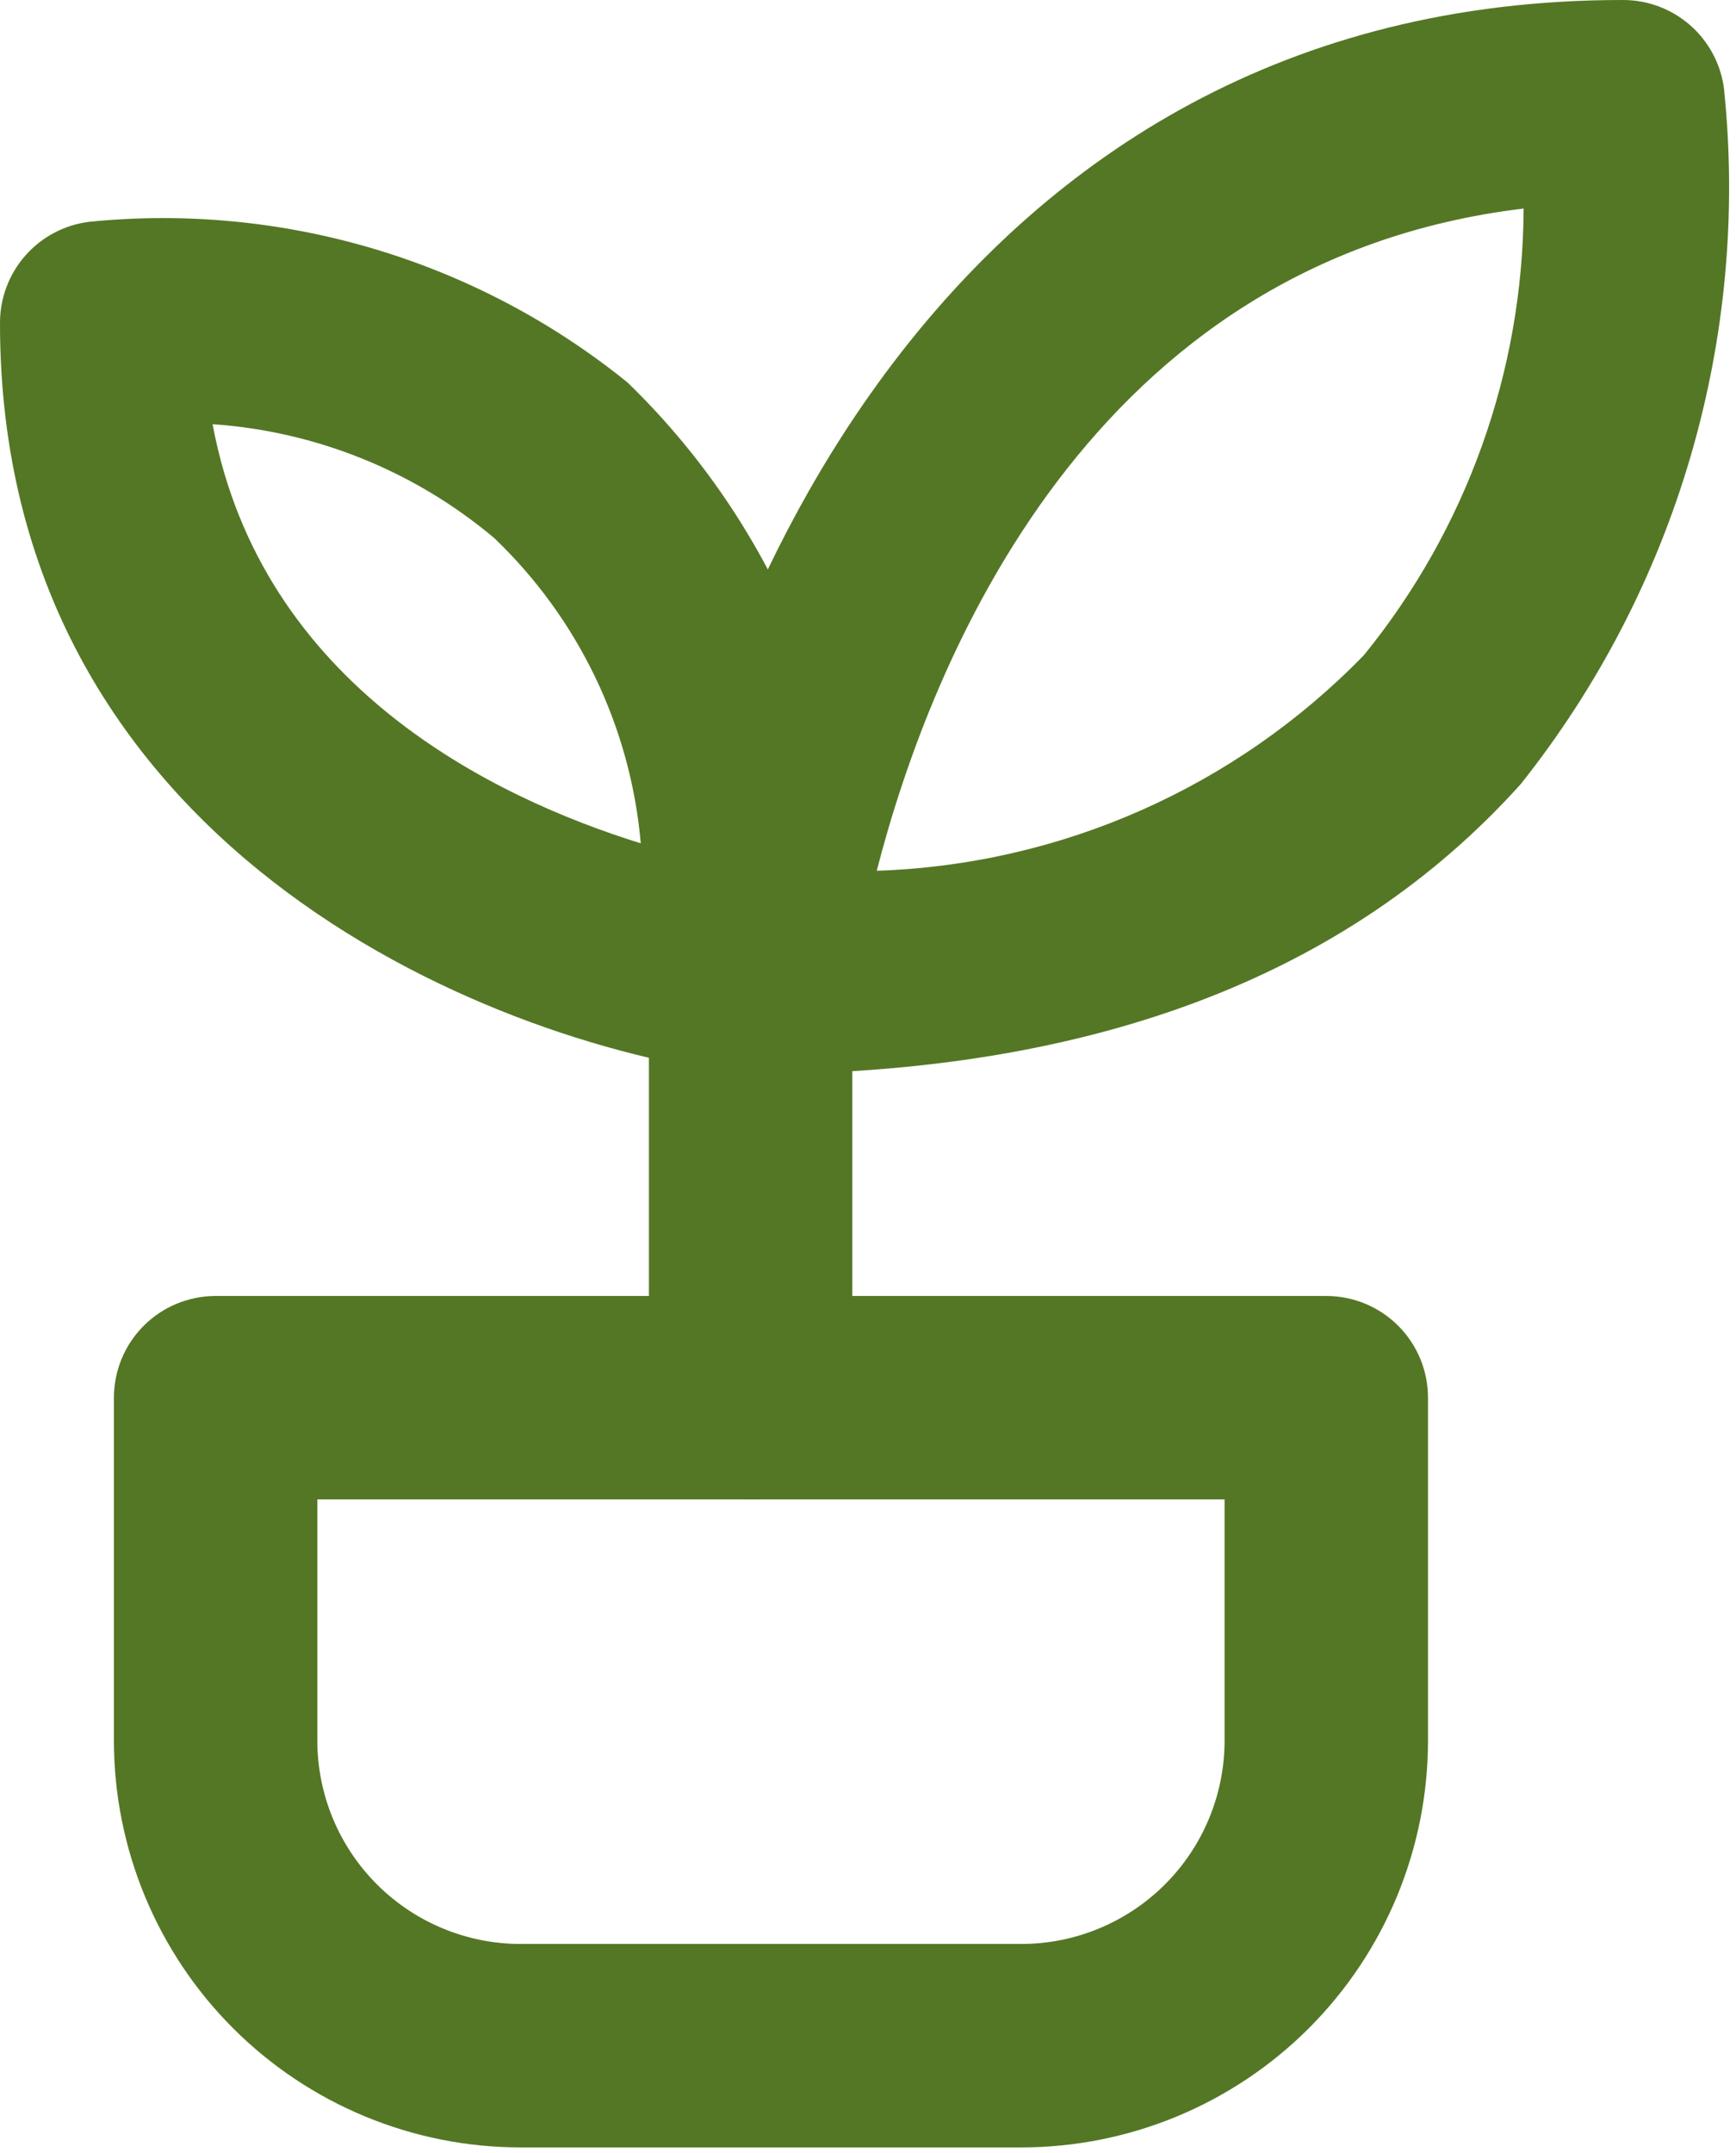
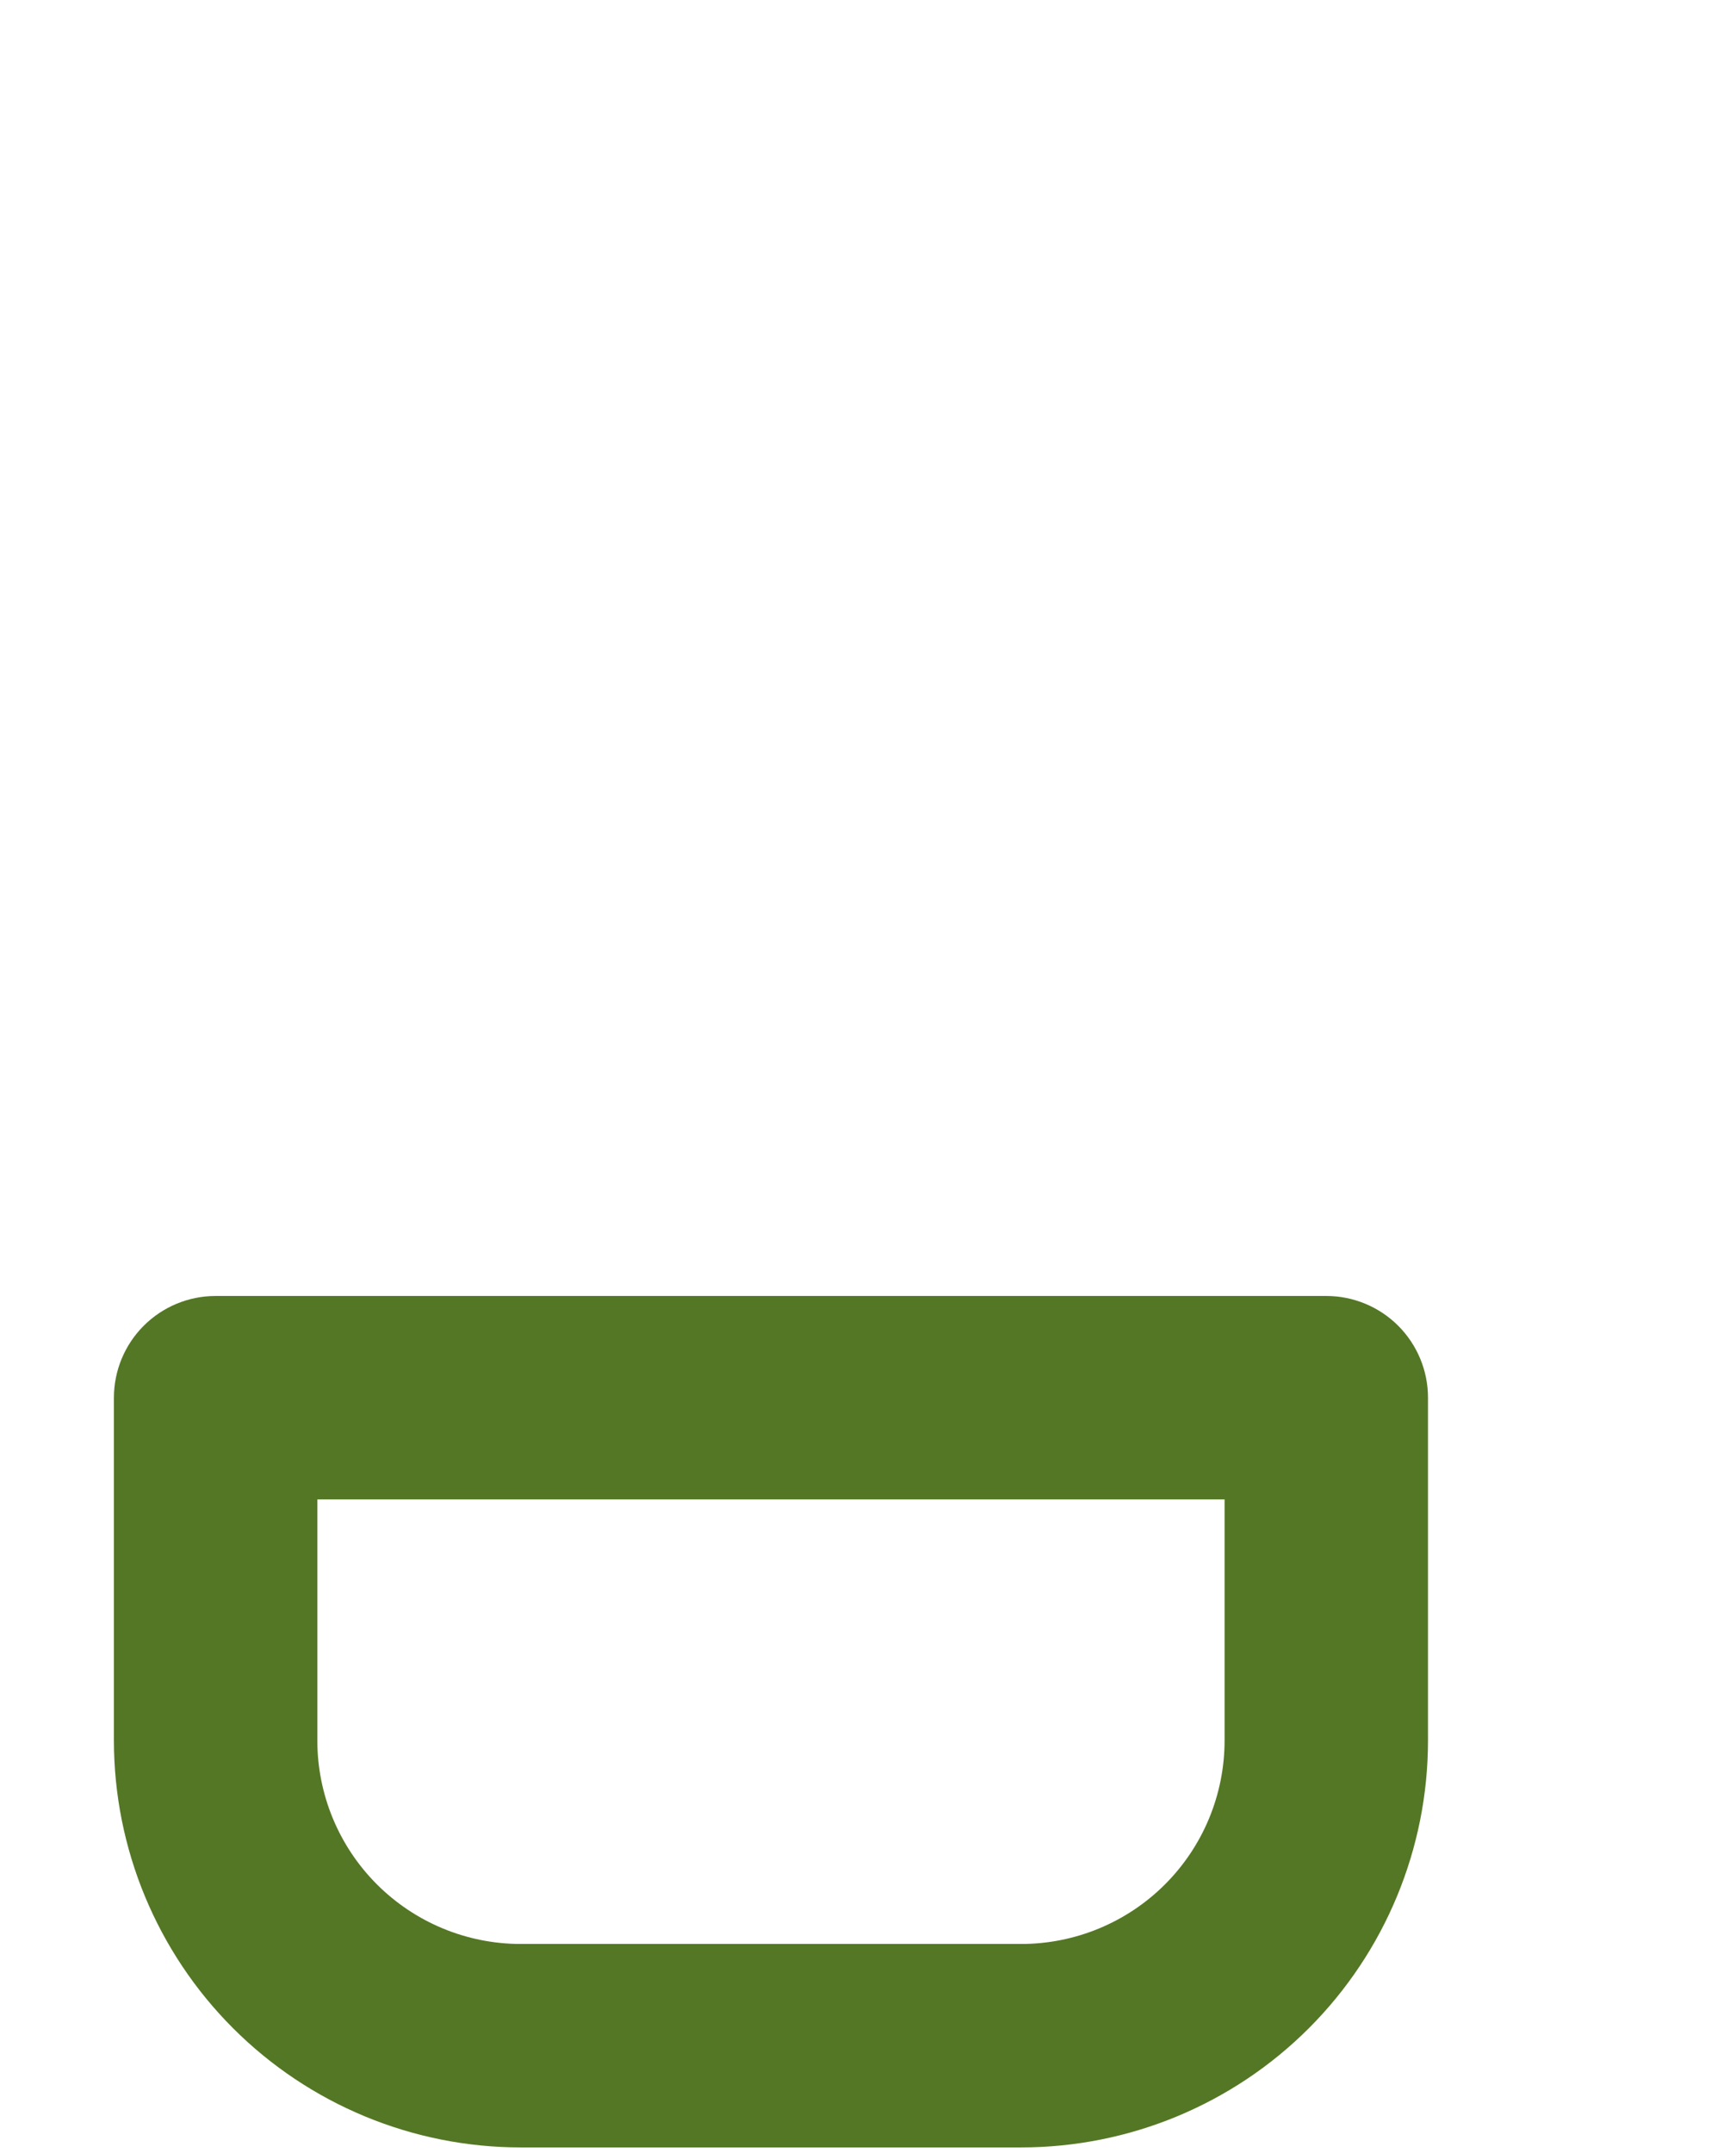
<svg xmlns="http://www.w3.org/2000/svg" width="204" height="253" viewBox="0 0 204 253" fill="none">
-   <path d="M88.207 126.213C86.51 126.211 84.833 125.848 83.287 125.147C81.741 124.446 80.363 123.425 79.243 122.15C78.136 120.885 77.308 119.401 76.814 117.794C76.32 116.188 76.17 114.495 76.374 112.827C81.275 73.744 111.393 0 190.635 0C193.553 -0.024 196.38 1.019 198.581 2.935C200.783 4.85 202.208 7.505 202.587 10.399C205.632 39.728 197.049 69.081 178.683 92.15C158.245 114.859 128.007 126.213 88.207 126.213ZM179.042 24.502C128.126 30.598 109.362 77.688 103.027 102.309C124.671 101.591 145.192 92.508 160.277 76.971C172.318 62.171 178.939 43.7 179.042 24.622V24.502Z" fill="#547725" />
-   <path d="M88.206 126.214H86.772C56.772 122.389 0 99.202 0 38.008C-0.021 35.072 1.04 32.23 2.979 30.026C4.919 27.822 7.603 26.408 10.518 26.056C33.258 23.779 55.978 30.565 73.744 44.94C82.95 53.859 90.086 64.689 94.65 76.667C99.214 88.645 101.094 101.478 100.158 114.262C100.158 117.432 98.899 120.472 96.657 122.713C94.416 124.954 91.376 126.214 88.206 126.214ZM24.98 49.84C30.717 80.557 57.967 93.704 75.298 99.083C74.104 85.438 67.987 72.693 58.087 63.227C48.752 55.363 37.157 50.675 24.98 49.84Z" fill="#547725" />
-   <path d="M88.206 176.172C85.036 176.172 81.996 174.913 79.755 172.671C77.513 170.43 76.254 167.39 76.254 164.22V114.261C76.254 111.091 77.513 108.051 79.755 105.809C81.996 103.568 85.036 102.309 88.206 102.309C91.376 102.309 94.416 103.568 96.657 105.809C98.899 108.051 100.158 111.091 100.158 114.261V164.1C100.174 165.68 99.876 167.247 99.283 168.711C98.689 170.175 97.811 171.506 96.7 172.629C95.588 173.752 94.266 174.643 92.808 175.251C91.35 175.859 89.786 176.172 88.206 176.172Z" fill="#547725" />
  <path d="M119.998 252.305H61.194C48.515 252.305 36.355 247.268 27.389 238.302C18.424 229.336 13.387 217.176 13.387 204.497V164.219C13.387 161.049 14.646 158.009 16.887 155.767C19.129 153.526 22.169 152.267 25.339 152.267H155.854C159.024 152.267 162.064 153.526 164.306 155.767C166.547 158.009 167.806 161.049 167.806 164.219V204.497C167.806 217.176 162.769 229.336 153.804 238.302C144.838 247.268 132.678 252.305 119.998 252.305ZM37.291 176.171V204.497C37.291 210.836 39.809 216.917 44.292 221.399C48.775 225.882 54.855 228.401 61.194 228.401H119.998C126.338 228.401 132.418 225.882 136.901 221.399C141.384 216.917 143.902 210.836 143.902 204.497V176.171H37.291Z" fill="#547725" />
</svg>